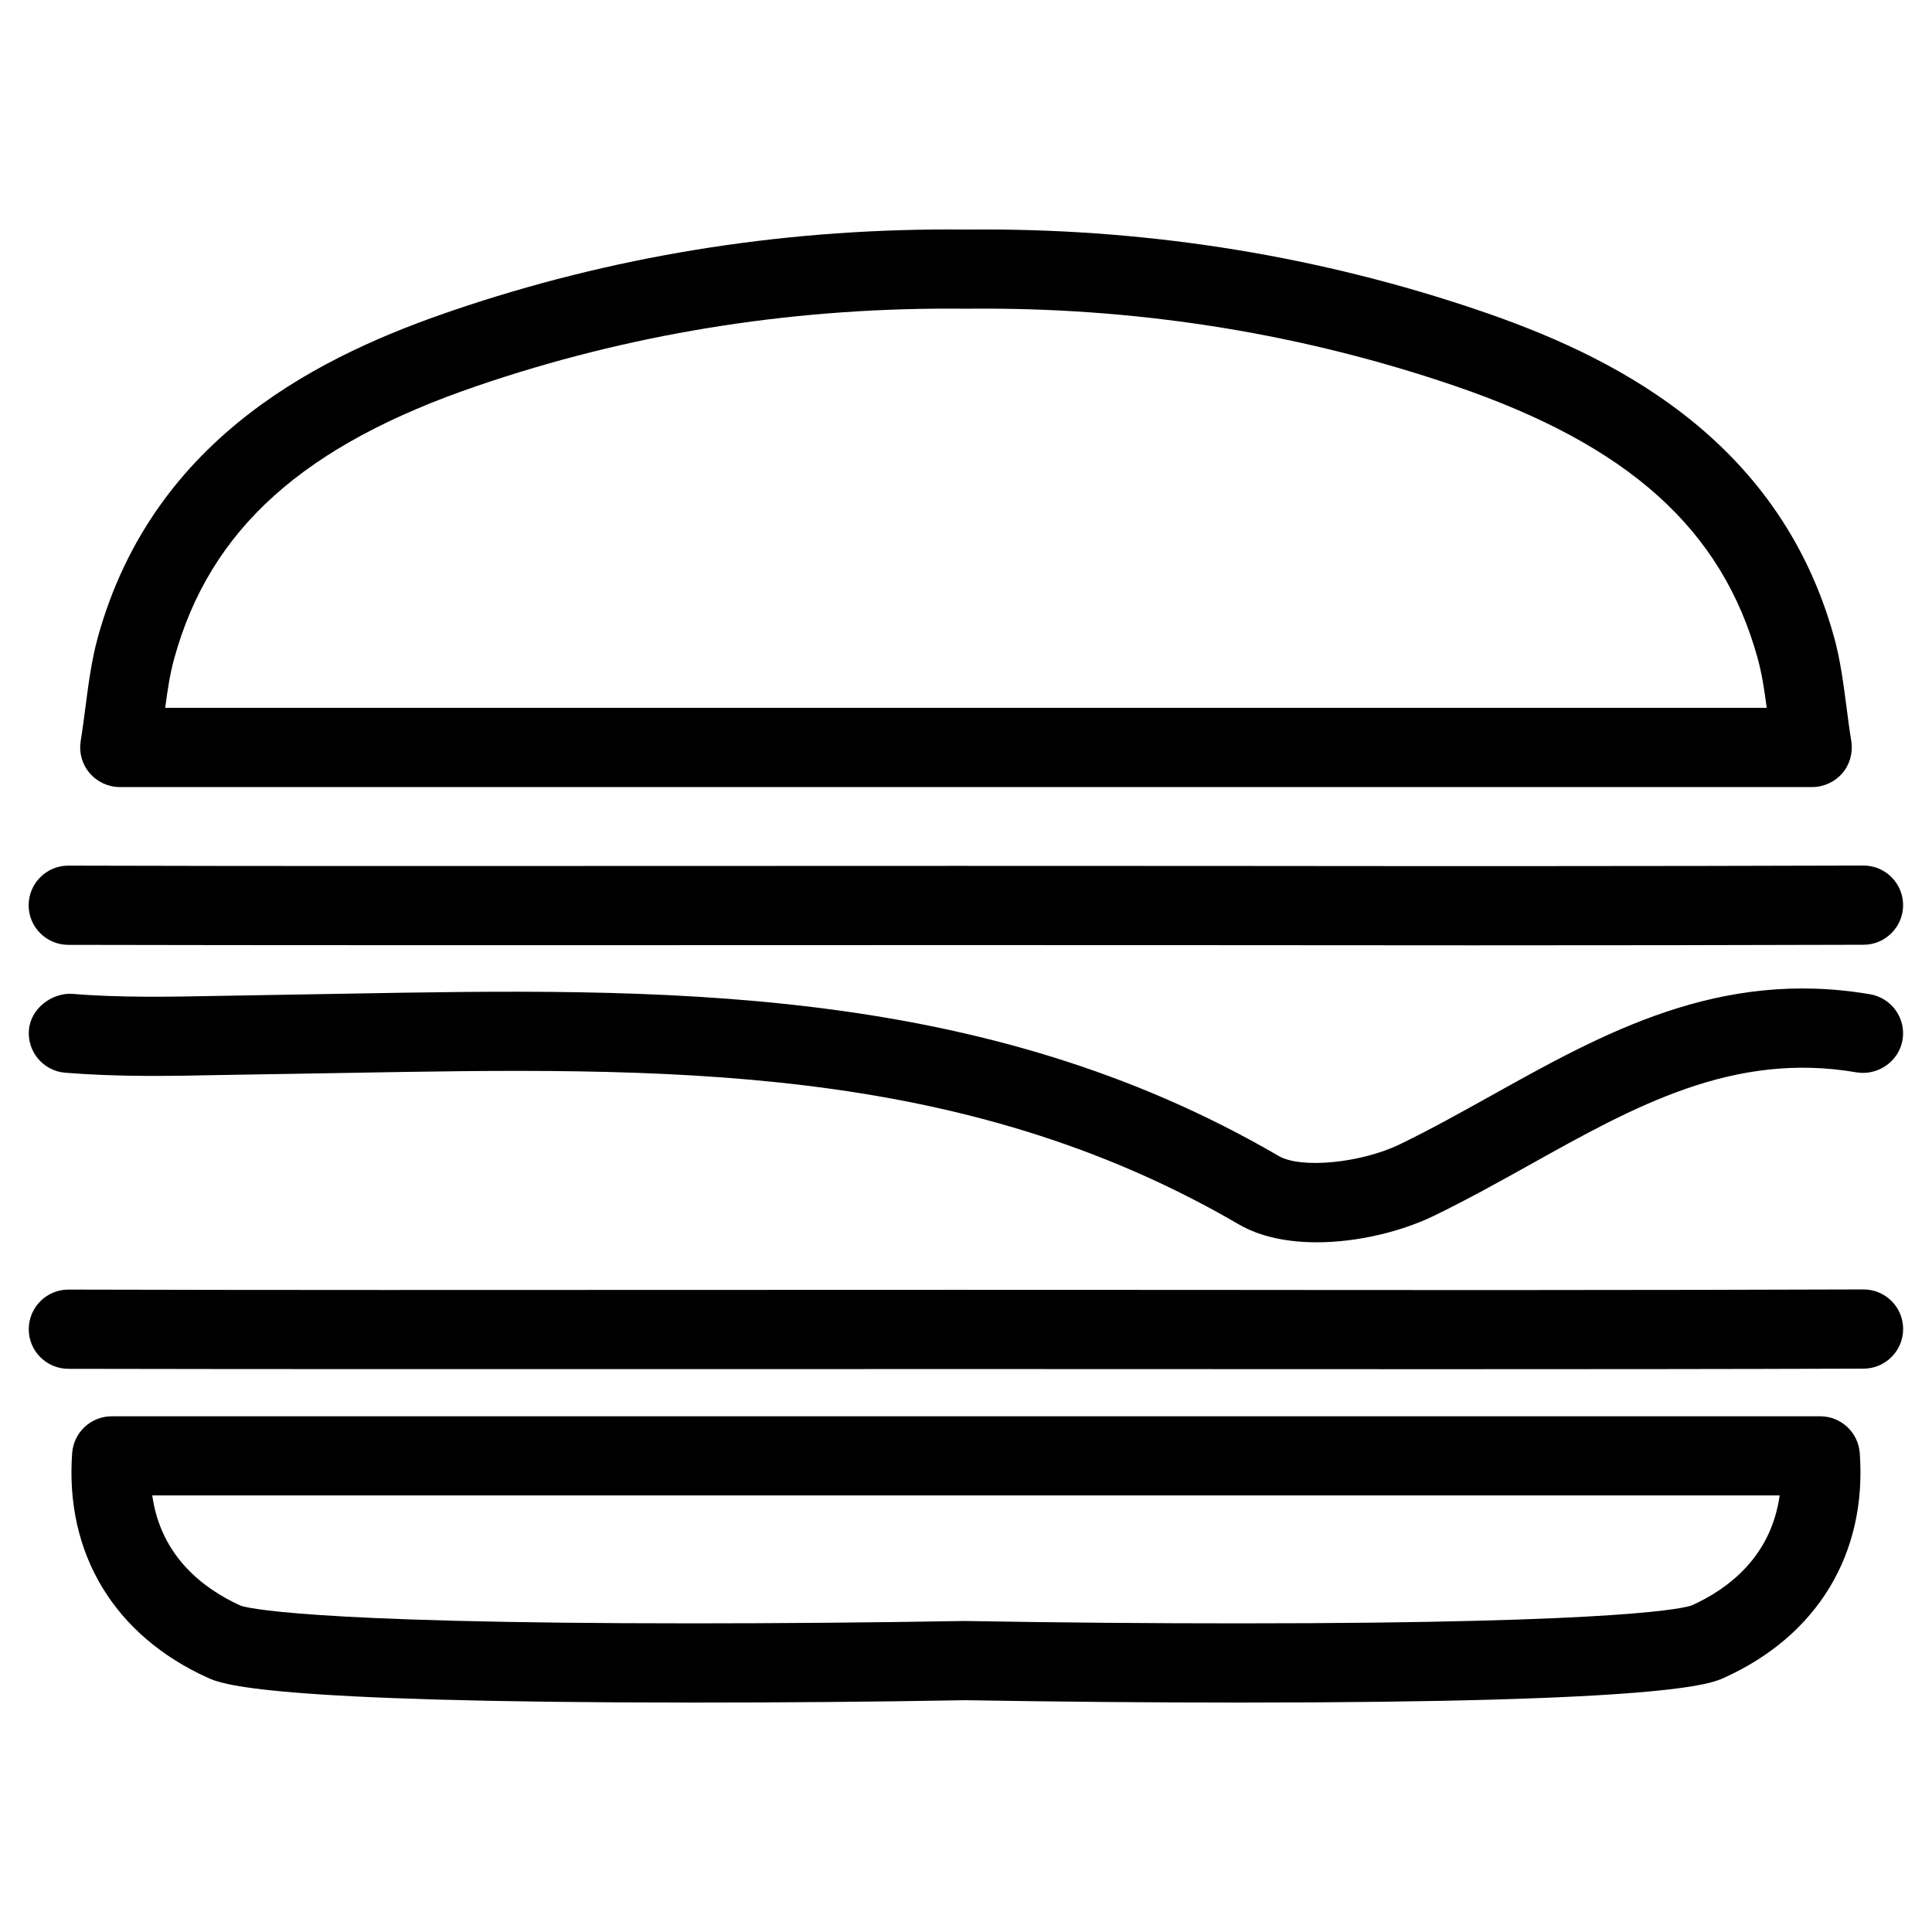
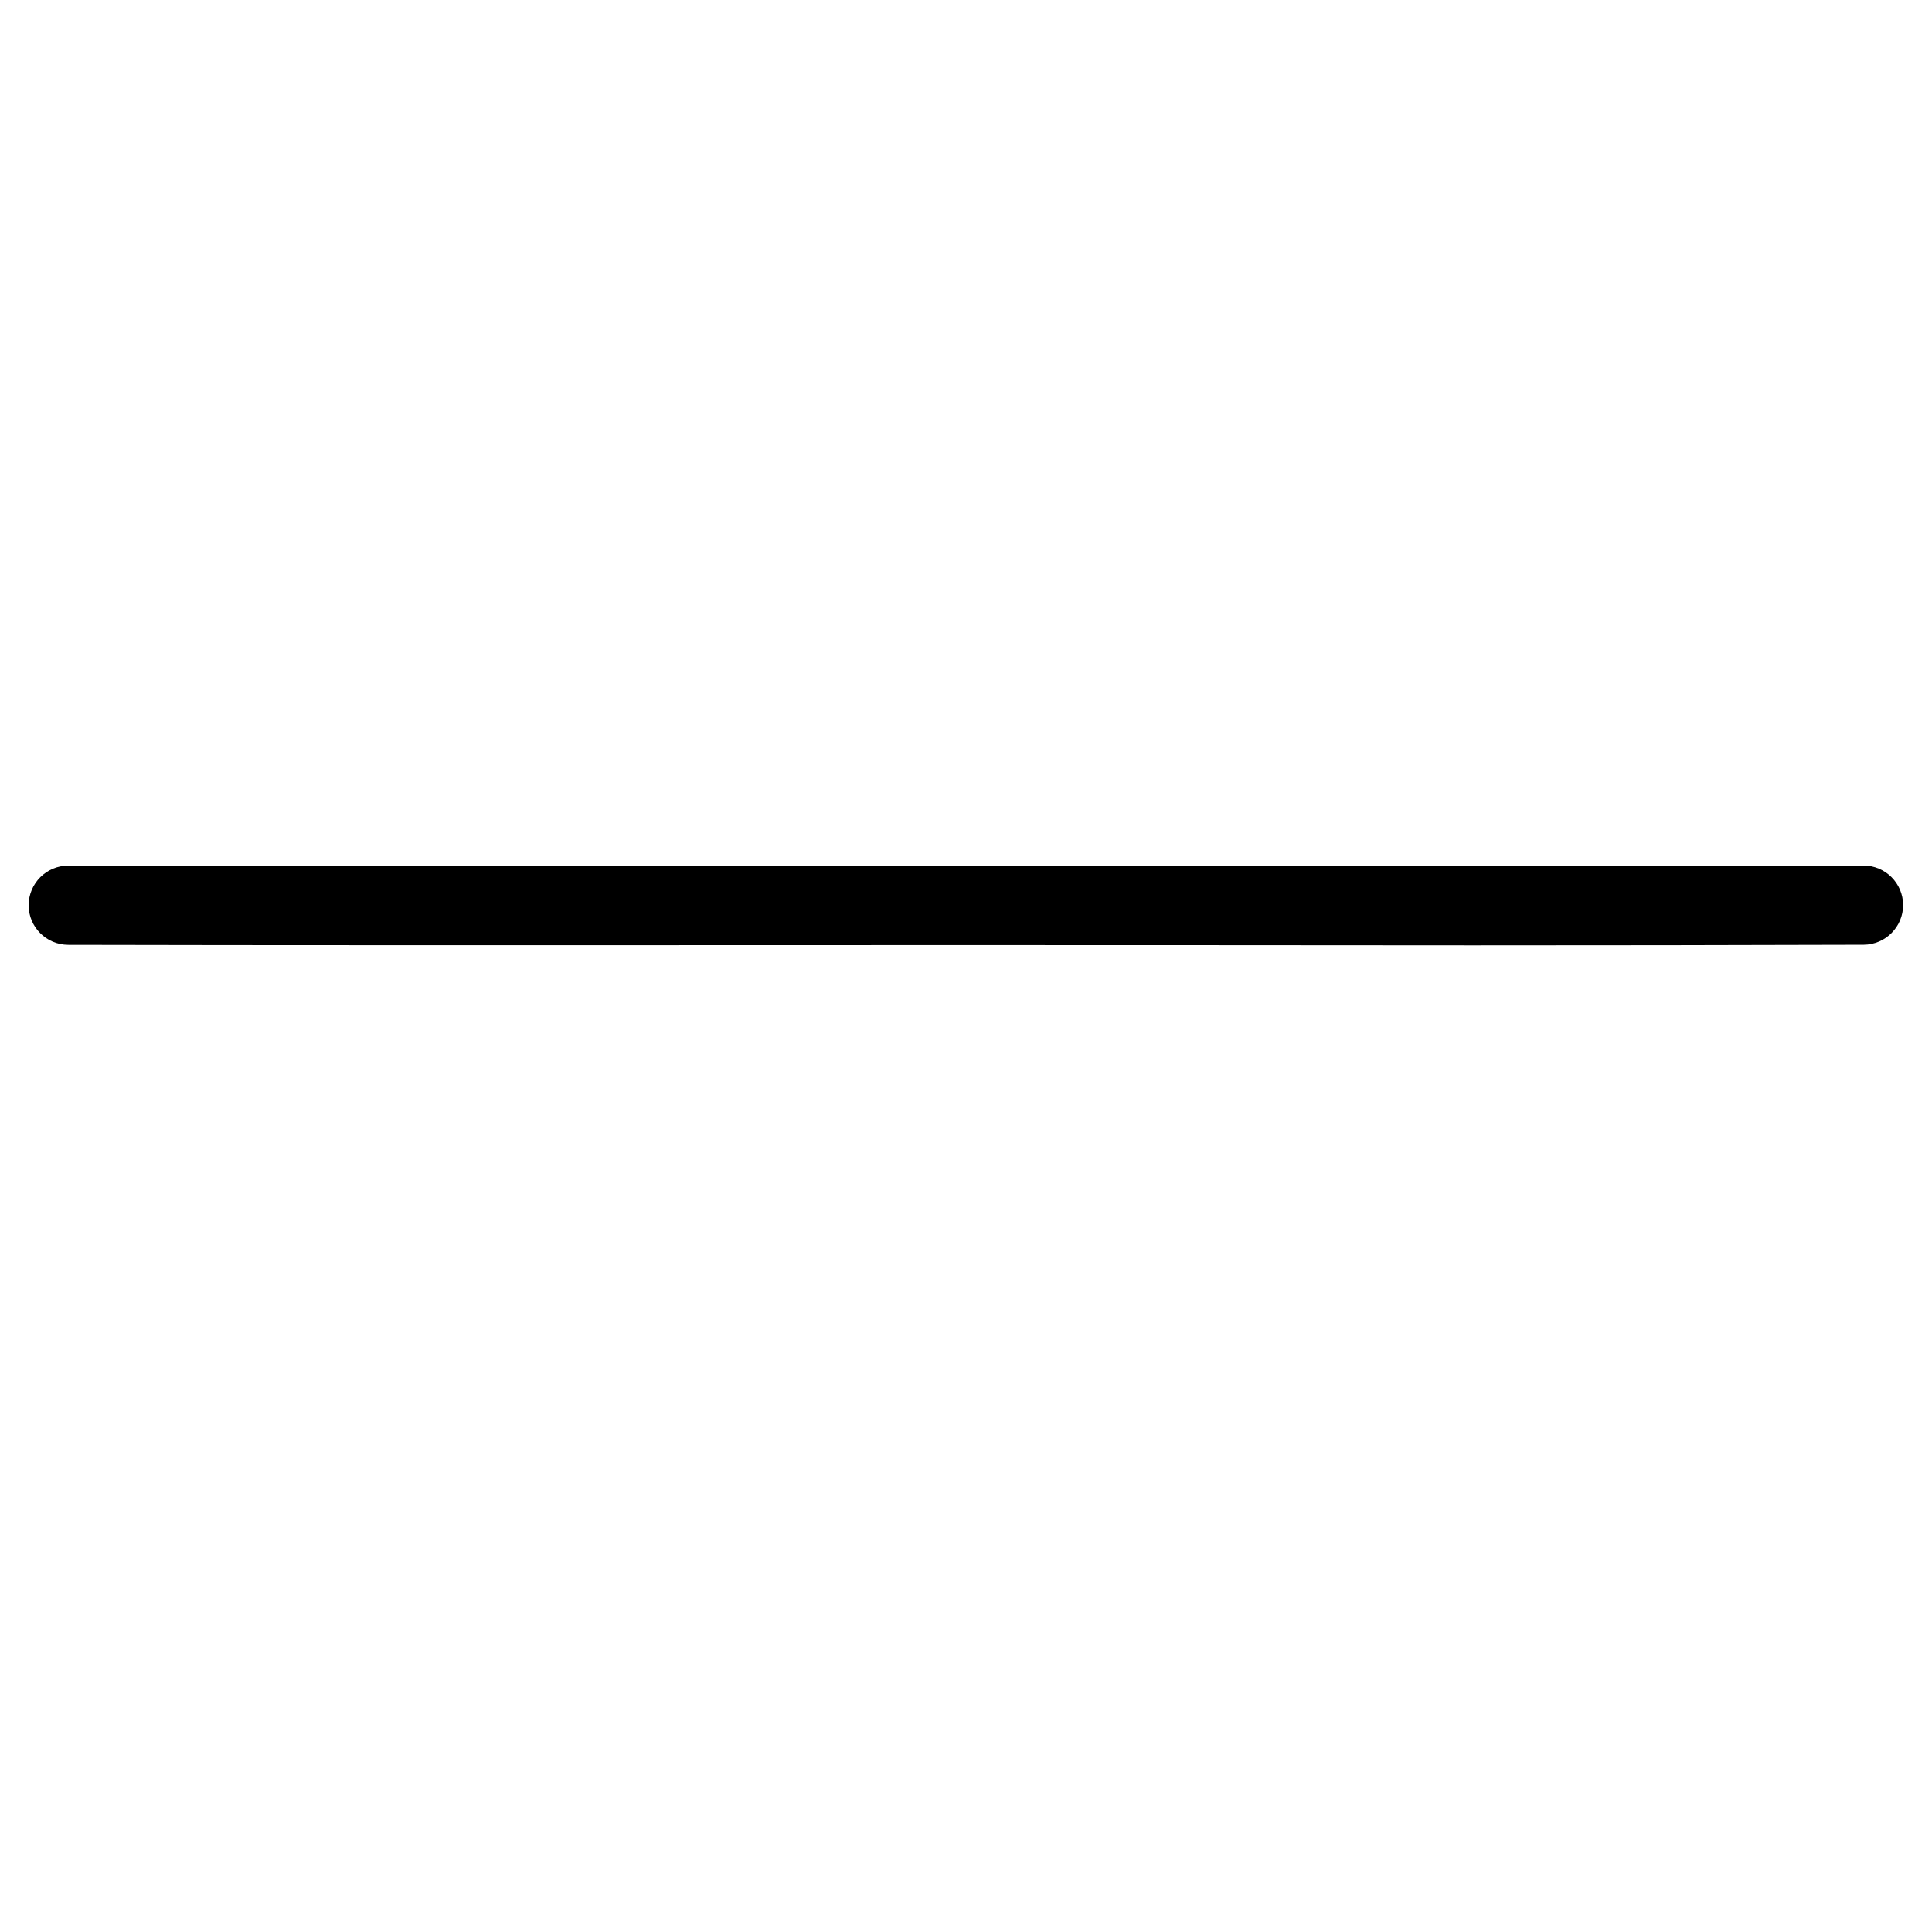
<svg xmlns="http://www.w3.org/2000/svg" fill="#000000" width="800px" height="800px" version="1.1" viewBox="144 144 512 512">
  <g>
-     <path d="m527.02 506.85c-21.559 0-43.117 0-64.676-0.02l-64.656-0.02-67.301 0.02c-56.152-0.02-112.25 0.043-168.29-0.082-5.793-0.02-10.496-4.723-10.477-10.516 0.02-5.793 4.723-10.477 10.496-10.477h0.02c56.07 0.148 112.2 0.105 168.25 0.082l67.301-0.02 64.656 0.02c58.566 0.062 117.01 0.082 175.47-0.125h0.043c5.773 0 10.477 4.68 10.496 10.453 0.02 5.793-4.68 10.516-10.453 10.539-36.945 0.125-73.914 0.145-110.88 0.145z" />
    <path d="m534.93 394.52c-22.883 0-45.762-0.02-68.645-0.043l-68.625-0.02-67.301 0.02c-56.07 0-112.18 0.043-168.29-0.082-5.793-0.02-10.496-4.723-10.477-10.516 0.02-5.793 4.723-10.477 10.496-10.477h0.02c56.09 0.168 112.18 0.082 168.25 0.082l67.301-0.02 68.645 0.02c57.184 0.062 114.36 0.082 171.5-0.105h0.043c5.773 0 10.477 4.68 10.496 10.453 0.02 5.793-4.68 10.516-10.453 10.539-34.316 0.105-68.637 0.148-102.96 0.148z" />
-     <path d="m492.93 473.22c-7.598 0-14.883-1.406-20.594-4.723-73.891-43.117-153.01-41.648-236.89-40.156l-32.812 0.547c-13.562 0.293-27.52 0.523-41.395-0.609-5.773-0.484-10.055-5.582-9.574-11.336 0.484-5.773 6.152-9.824 11.336-9.574 12.824 1.07 26.219 0.797 39.191 0.547l32.852-0.566c83.043-1.492 168.9-3.043 247.85 43.012 5.898 3.422 21.789 1.867 32.117-3.129 8.23-3.988 16.227-8.461 24.227-12.91 29.727-16.582 60.375-33.648 100.38-26.828 5.711 0.988 9.551 6.422 8.566 12.133-0.988 5.688-6.527 9.469-12.133 8.566-32.707-5.648-58.863 8.984-86.594 24.457-8.355 4.66-16.73 9.301-25.297 13.477-8.664 4.219-20.293 7.094-31.23 7.094z" />
-     <path d="m472.42 595.2c-23.176 0-47.883-0.211-72.613-0.629-24.371 0.441-49.078 0.629-72.234 0.629-113.99 0-124.9-4.934-128.49-6.57-24.793-11.211-37.891-32.914-35.961-59.555 0.418-5.5 4.977-9.742 10.477-9.742h452.78c5.5 0 10.055 4.242 10.477 9.742 1.93 26.641-11.168 48.344-35.961 59.555-3.566 1.617-14.504 6.57-128.47 6.57zm-72.613-21.621c24.961 0.441 49.543 0.629 72.613 0.629 104.33 0 118.62-4.262 119.93-4.766 9.805-4.43 21.012-12.992 23.281-29.137h-431.28c2.266 16.145 13.52 24.707 23.387 29.199 1.195 0.441 15.512 4.703 119.84 4.703 23.066 0 47.648-0.211 72.23-0.629z" />
-     <path d="m624.23 352.58h-448.47c-3.066 0-5.984-1.344-7.977-3.672-2.016-2.332-2.875-5.418-2.414-8.461 0.523-3.172 0.902-6.195 1.281-9.09 0.859-6.613 1.68-12.66 3.273-18.453 14.902-53.969 60.707-75.234 93.875-86.551 41.879-14.297 86.109-21.539 131.39-21.539l4.934 0.02 4.703-0.02c45.258 0 89.488 7.262 131.39 21.539 33.145 11.316 78.949 32.602 93.855 86.57 1.594 5.793 2.414 11.82 3.273 18.453 0.379 2.898 0.754 5.898 1.281 9.09 0.461 3.043-0.398 6.129-2.394 8.461-2.016 2.309-4.934 3.652-8 3.652zm-436.45-20.992h424.42c-0.609-4.641-1.258-8.941-2.394-13.098-9.426-34.238-34.238-56.531-80.359-72.254-39.738-13.562-81.68-20.445-124.63-20.445l-4.703 0.02-4.934-0.02c-42.973 0-84.914 6.863-124.63 20.445-46.137 15.719-70.93 38.016-80.375 72.254-1.156 4.156-1.785 8.48-2.394 13.098z" />
  </g>
</svg>